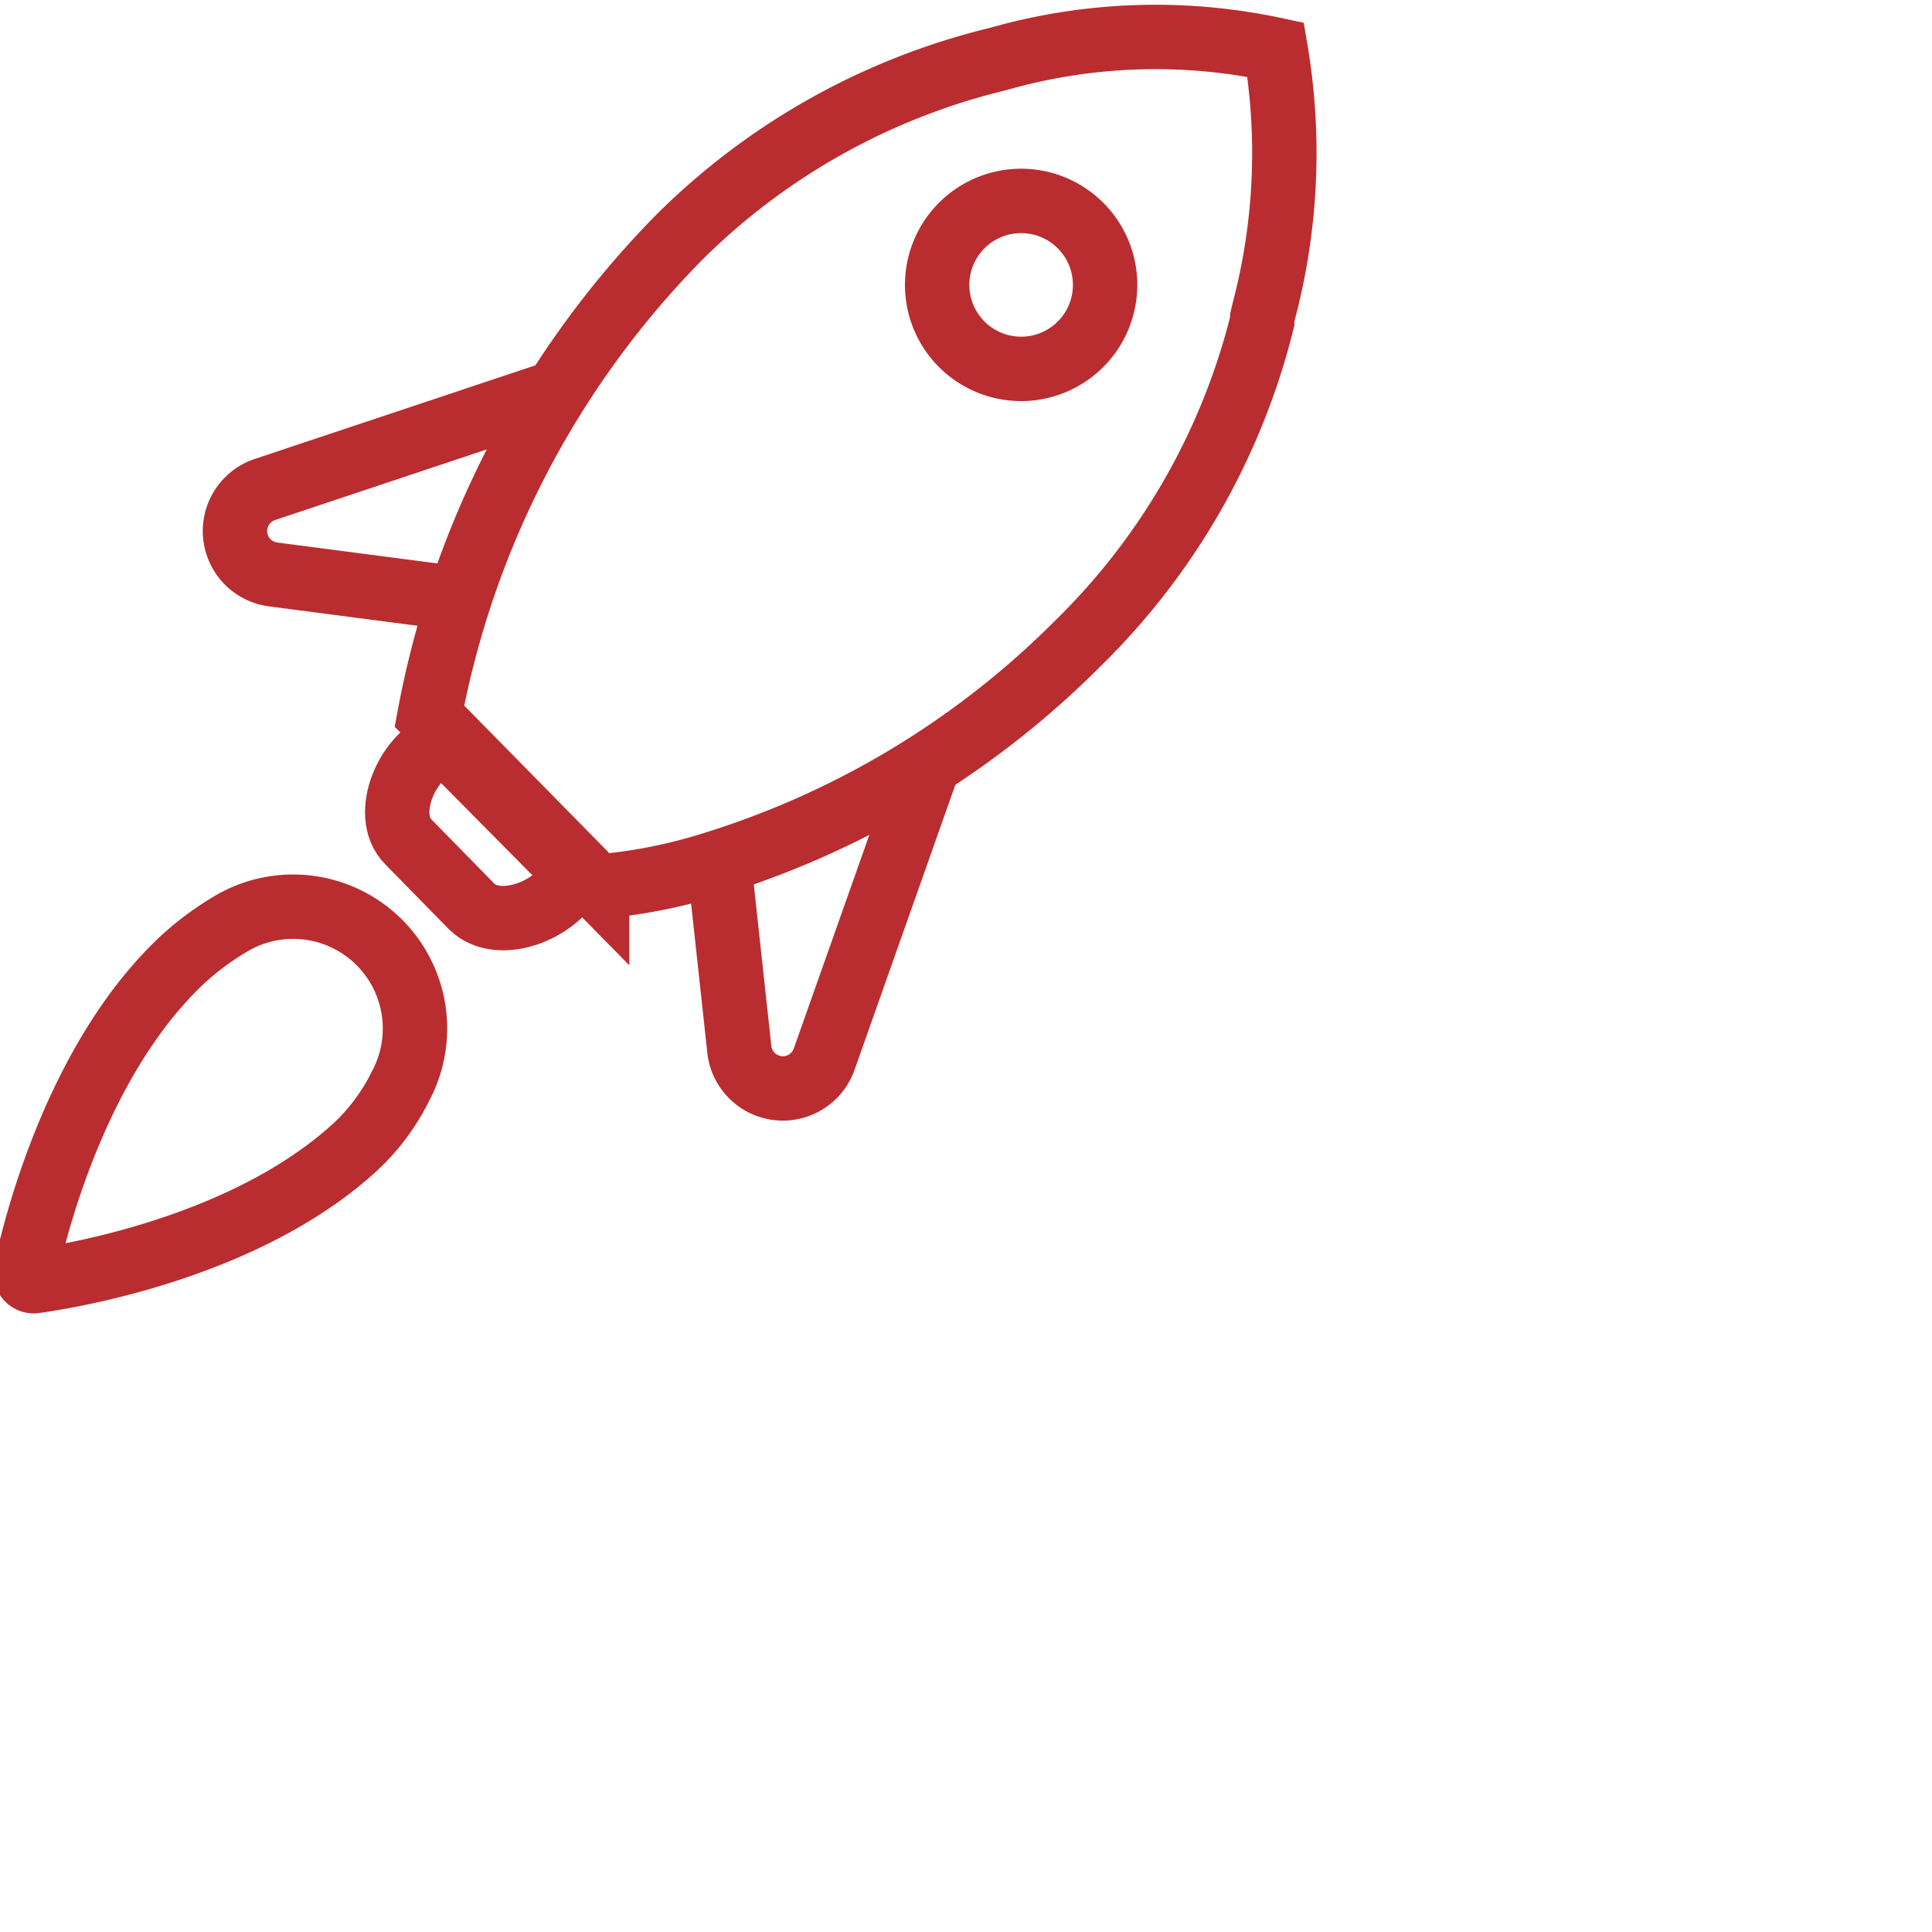
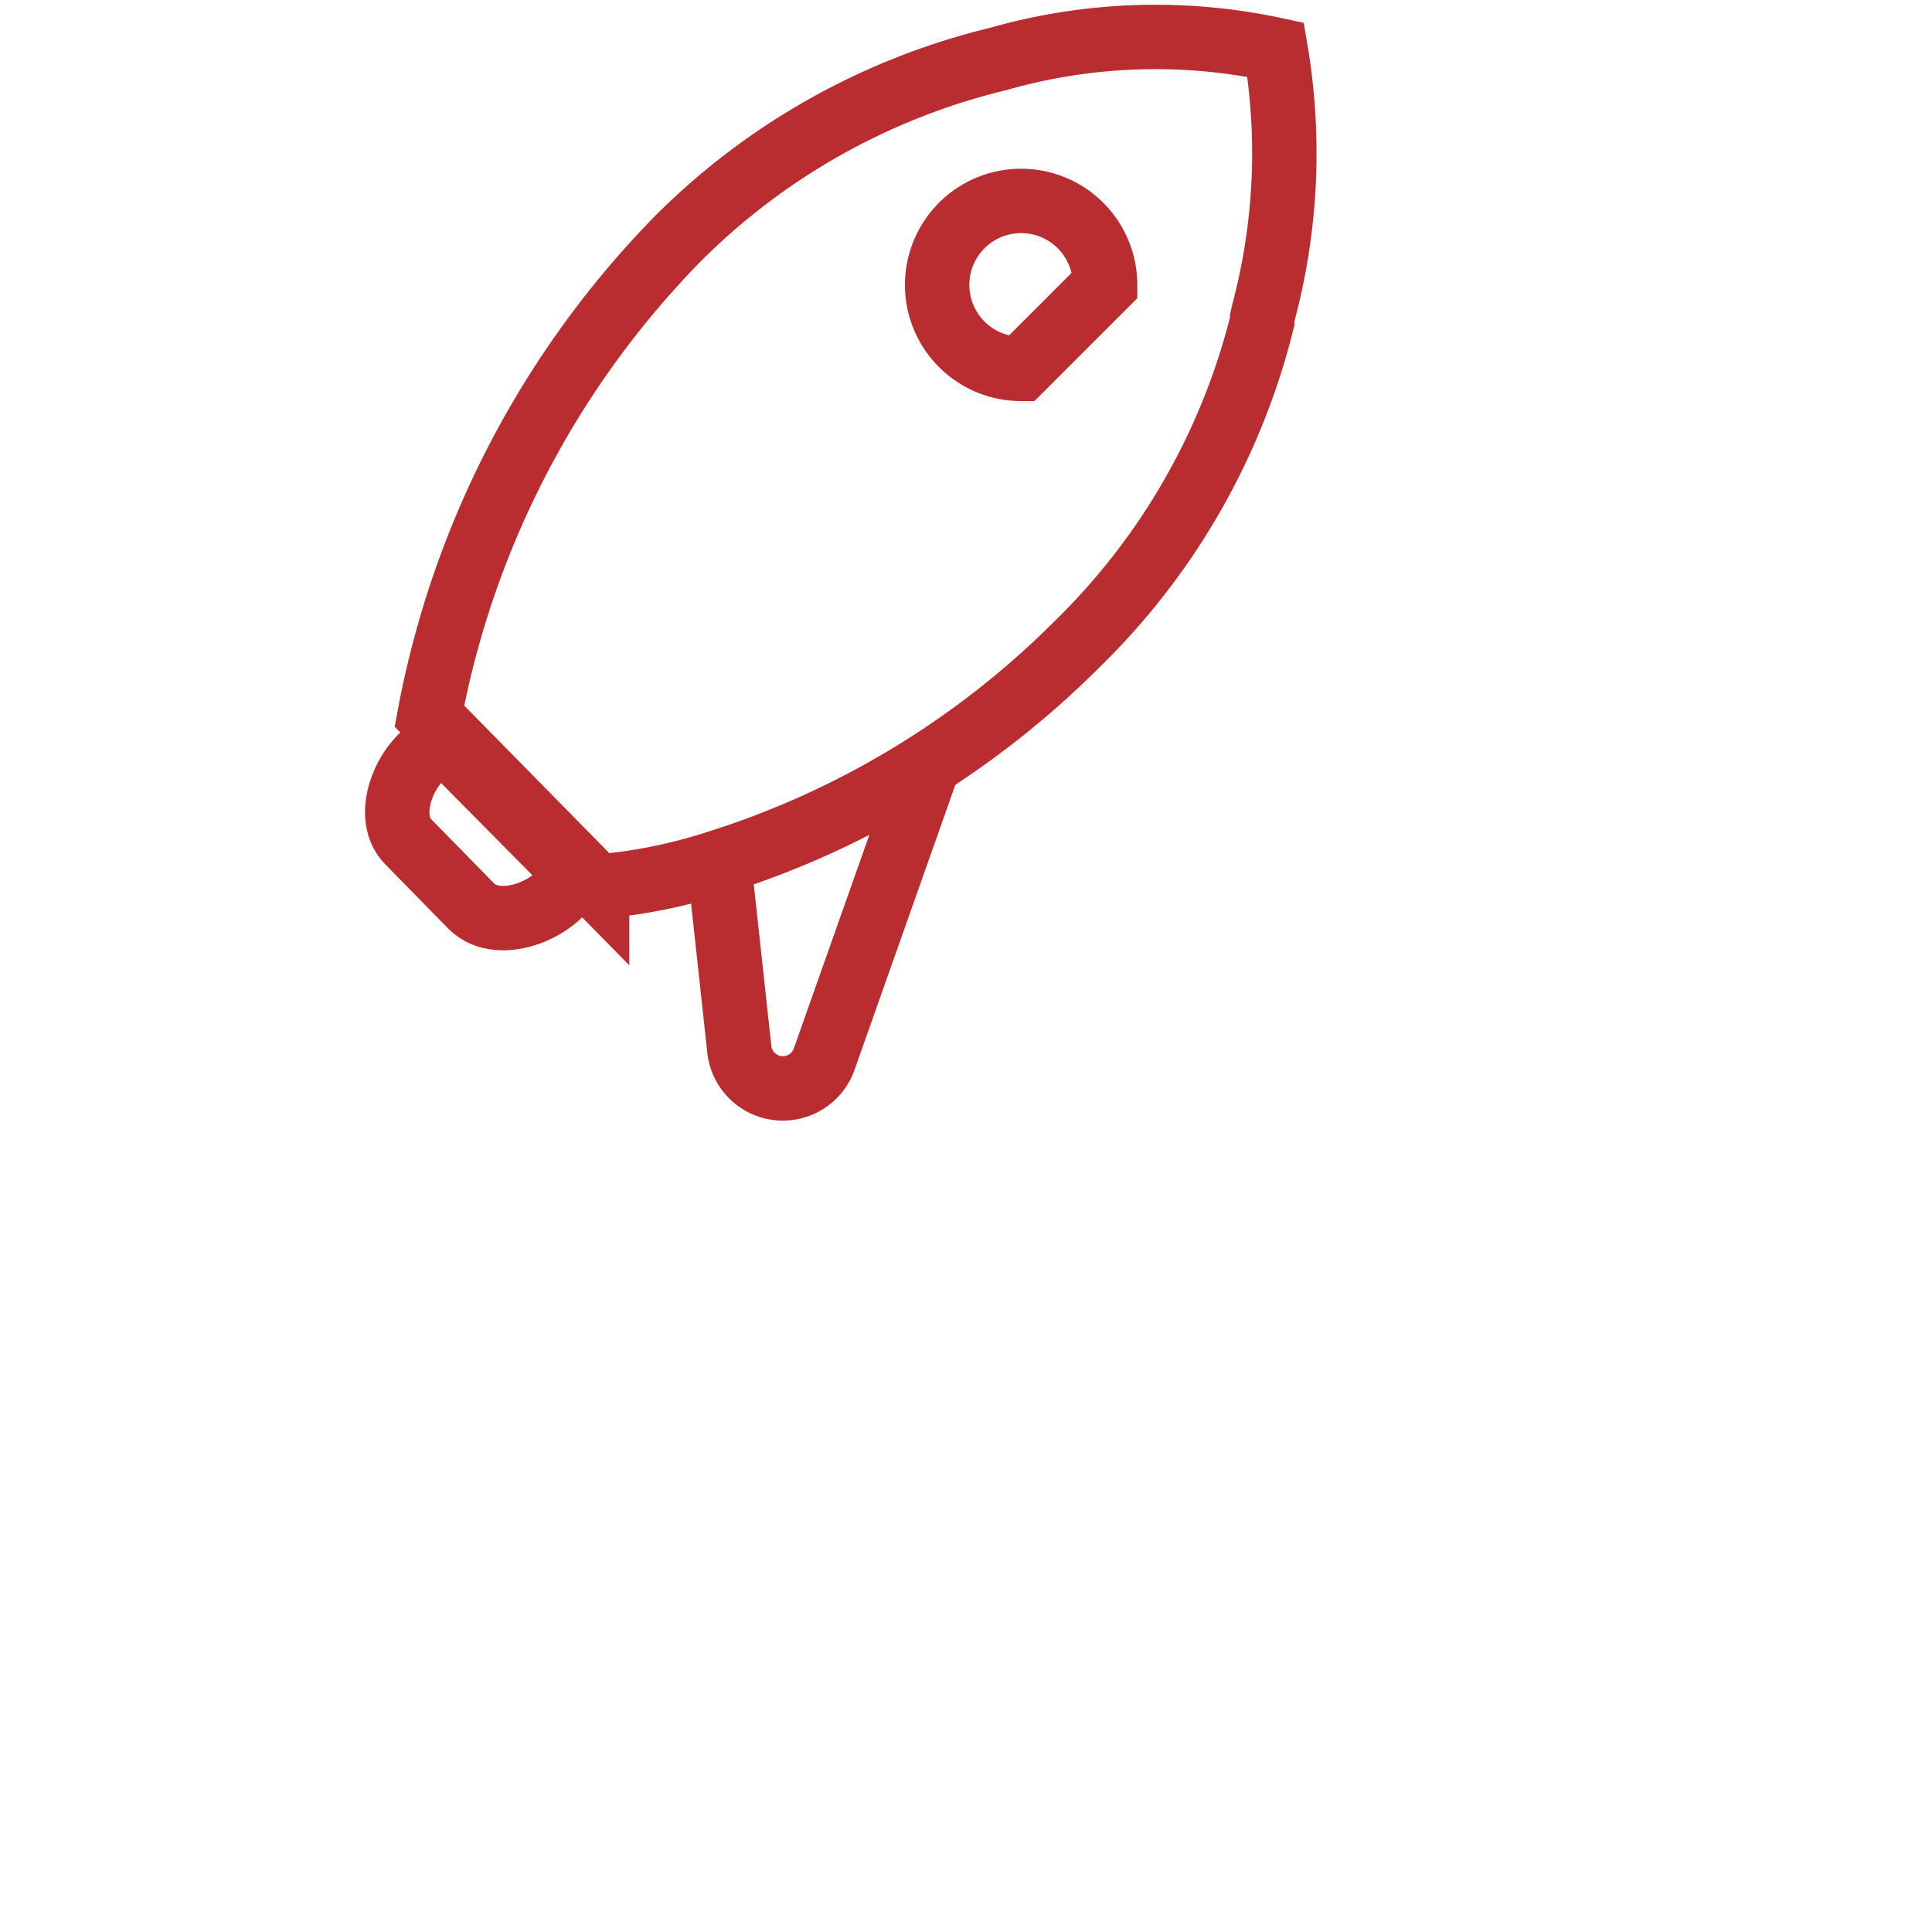
<svg xmlns="http://www.w3.org/2000/svg" id="Layer_1" data-name="Layer 1" viewBox="0 0 75 75">
  <defs>
    <style> .cls-1 { fill: none; stroke: #b92d30; stroke-miterlimit: 10; stroke-width: 2.5px; } </style>
  </defs>
  <title>rocket</title>
  <g>
    <path class="cls-1" d="M22.31,33.86h0c-.51,1.41-2.91,2.4-4,1.33l-2.46-2.51c-1.06-1.07,0-3.47,1.45-3.88h0Z" />
-     <path class="cls-1" d="M21.56,15.24,10.29,19a1.7,1.7,0,0,0,.31,3.3l7.66,1" />
    <path class="cls-1" d="M36.06,29.62,32,41.1a1.7,1.7,0,0,1-3.3-.37L27.86,33" />
-     <path class="cls-1" d="M1.37,49.73A.32.32,0,0,1,1,49.34c.37-1.76,2-8.27,6.1-12.1A11.12,11.12,0,0,1,8.9,35.9a4.73,4.73,0,0,1,6.65,6.26,8.13,8.13,0,0,1-1.72,2.33C9.7,48.31,3.14,49.48,1.37,49.73Z" />
-     <path class="cls-1" d="M49.52,1.93a22.22,22.22,0,0,0-10.77.36h0a26.28,26.28,0,0,0-12.4,6.94A35.87,35.87,0,0,0,16.67,27.8l6.51,6.62a20.37,20.37,0,0,0,4.52-.89A34.3,34.3,0,0,0,41.82,25,26.36,26.36,0,0,0,49,12.47h0l0-.13.06-.26A24,24,0,0,0,49.52,1.93ZM39.64,14.32a3.26,3.26,0,1,1,3.26-3.26A3.26,3.26,0,0,1,39.64,14.32Z" />
+     <path class="cls-1" d="M49.52,1.93a22.22,22.22,0,0,0-10.77.36h0a26.28,26.28,0,0,0-12.4,6.94A35.87,35.87,0,0,0,16.67,27.8l6.51,6.62a20.37,20.37,0,0,0,4.52-.89A34.3,34.3,0,0,0,41.82,25,26.36,26.36,0,0,0,49,12.47h0l0-.13.06-.26A24,24,0,0,0,49.52,1.93ZM39.64,14.32a3.26,3.26,0,1,1,3.26-3.26Z" />
  </g>
</svg>